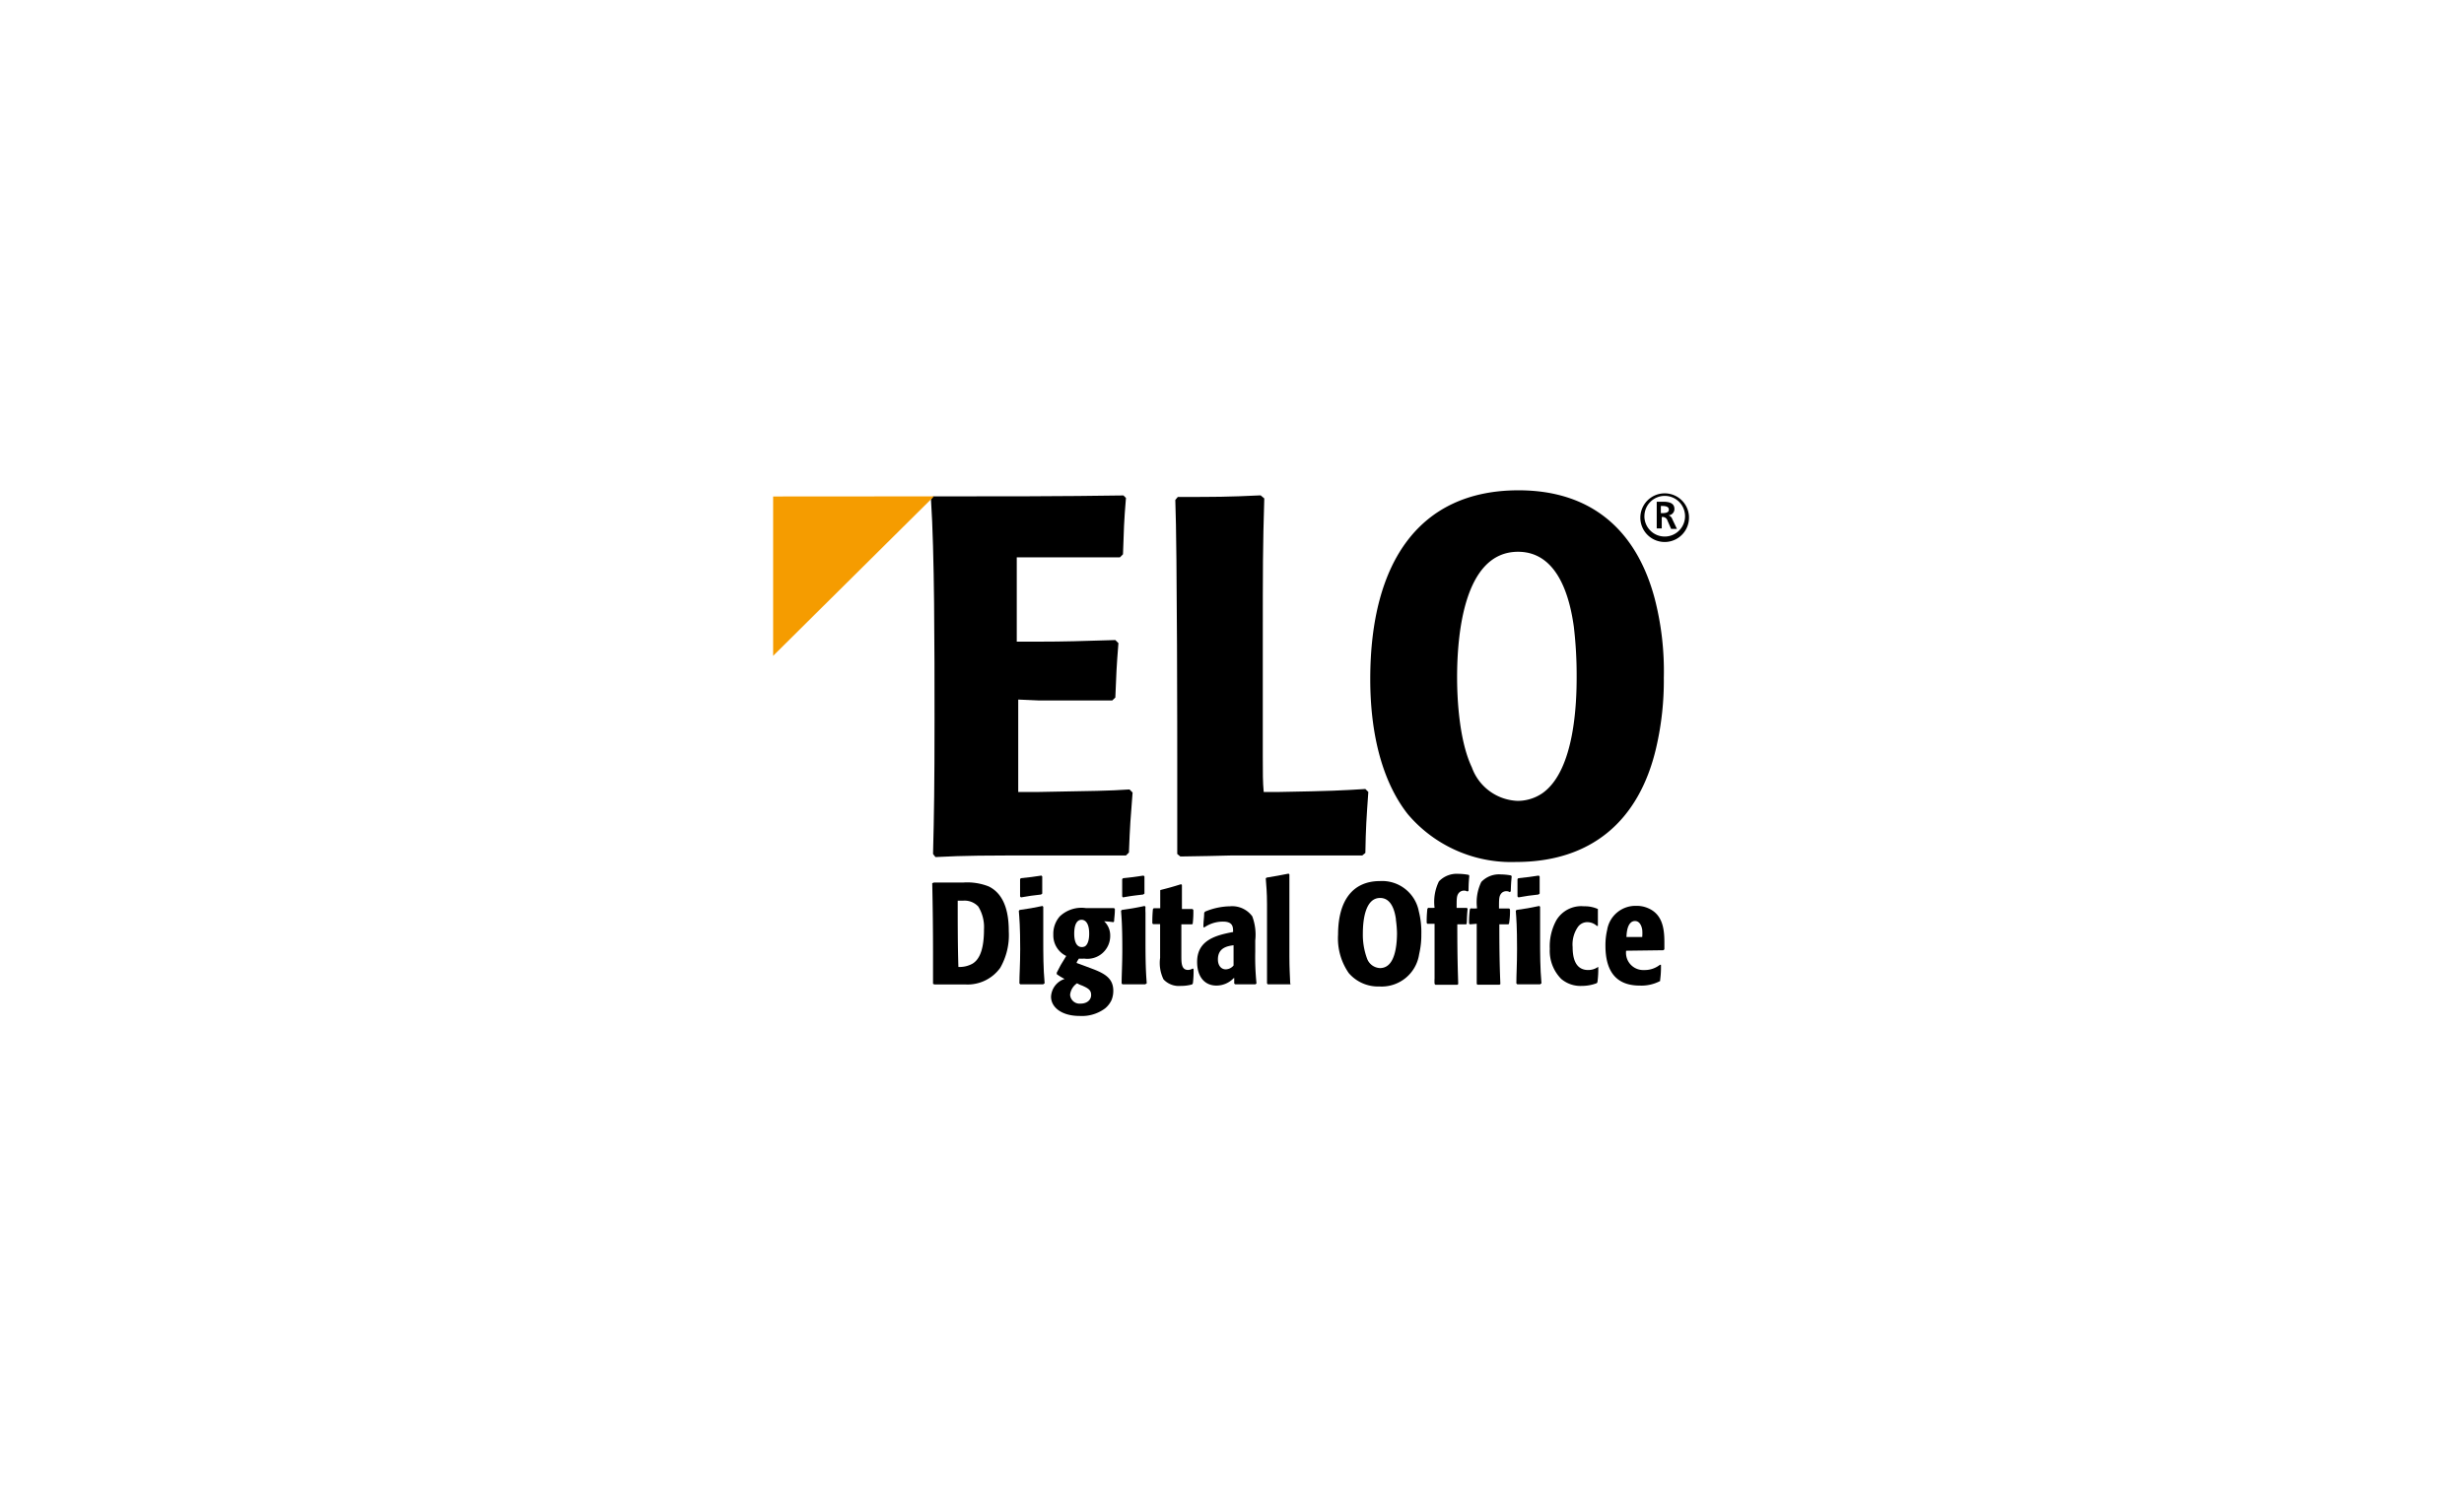
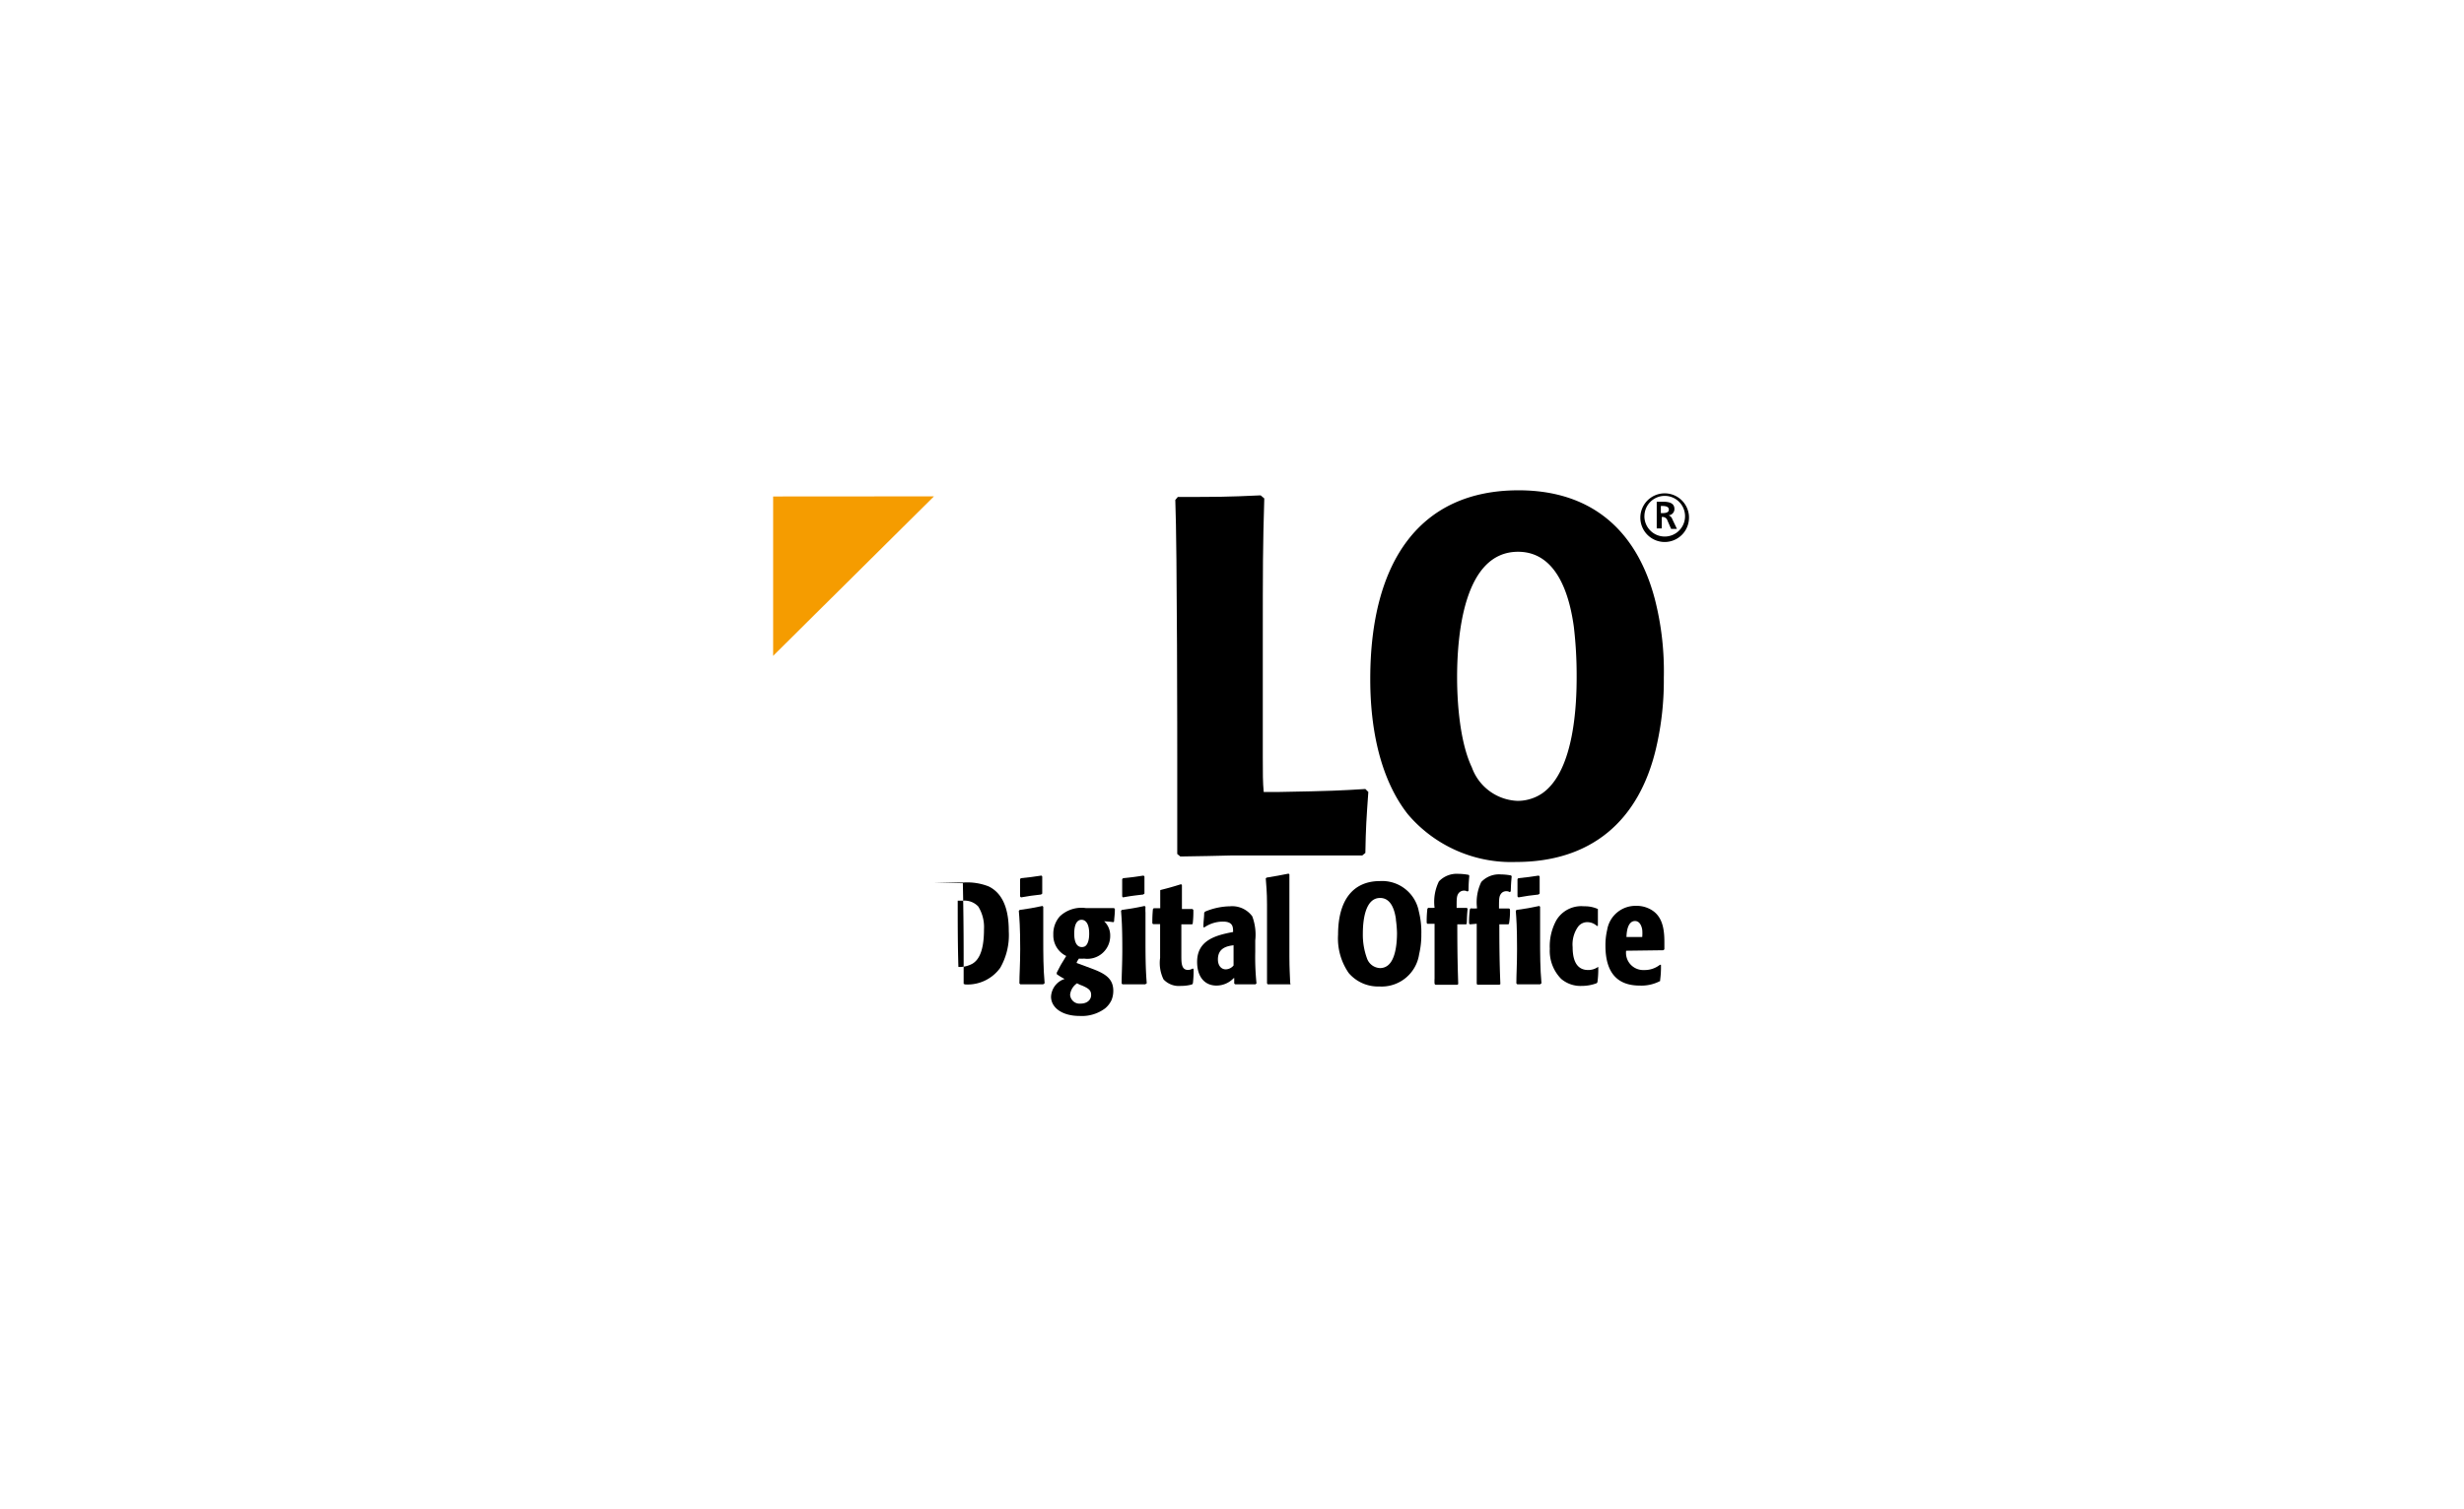
<svg xmlns="http://www.w3.org/2000/svg" width="392" height="240" viewBox="0 0 392 240">
  <g transform="translate(-1412 -8634)">
    <g transform="translate(1296 7736.083)">
      <rect width="392" height="240" transform="translate(116 897.917)" fill="none" />
    </g>
    <g transform="translate(1535 8712)" style="isolation:isolate">
-       <path d="M27.7,32.922v14.7H31.01c8.813-.164,10.9-.164,14.391-.4l.491.491c-.327,4.2-.418,5.161-.581,9.54l-.472.472H31.9c-10.085,0-12.284,0-17.371.254l-.382-.491c.164-6.378.236-10.9.236-21.333,0-11.557,0-26.511-.563-35.07L14.147.6C24.232.6,34.989.6,44.438.45l.4.4c-.327,3.87-.327,4.924-.472,8.958l-.491.491H27.466v13.41h3.471c4.216,0,6.705-.091,12.211-.254l.491.491c-.327,4.125-.327,4.688-.491,8.649l-.491.472H31.028Z" transform="translate(11.292 0.368)" />
      <path d="M49.365.931c-.236,7.923-.236,10.43-.236,23.913V41.979c0,2.671,0,4.125.145,5.651h2.508c8.25-.145,9.867-.236,13.665-.472l.472.472c-.309,4.361-.4,5.669-.472,9.7l-.491.4H44.241c-3.4.091-3.87.091-8.231.164l-.491-.4V42.07c0-.418,0-33.307-.309-40.9l.4-.472c6.142,0,7.832,0,13.174-.254Z" transform="translate(28.77 0.36)" />
      <path d="M97.526,17.208a46.082,46.082,0,0,1,1.454,12.611,47.026,47.026,0,0,1-1.217,11.139c-2.744,11.811-10.5,18.171-22.3,18.171a21.569,21.569,0,0,1-17.208-7.6c-3.634-4.6-5.978-11.793-5.978-21.5C52.28,11.321,60.184,0,75.866,0,87.1,0,94.527,5.978,97.526,17.208Zm-12.847,4.6c-.563-4.125-2.271-12.029-8.886-12.029-8.74,0-9.7,13.574-9.7,19.988,0,2.417.164,9.7,2.344,14.3A8.05,8.05,0,0,0,75.7,49.407a6.978,6.978,0,0,0,3.961-1.217c5.179-3.634,5.451-14.537,5.451-18.5a65.745,65.745,0,0,0-.436-7.886Z" transform="translate(42.718)" />
      <path d="M0,.548,25.585.53,0,25.9Z" transform="translate(0 0.433)" fill="#f59c00" />
-       <path d="M14.184,34.351h4.67a9.285,9.285,0,0,1,4.052.618c2.926,1.417,3.2,5.07,3.2,7.141a10.466,10.466,0,0,1-1.363,5.815,6.4,6.4,0,0,1-5.6,2.635h-4.87l-.218-.091V45.8q0-5.706-.127-11.339Zm6.16,12.9c1.2-.727,1.817-2.471,1.817-5.451a6.233,6.233,0,0,0-.909-3.634A2.98,2.98,0,0,0,18.8,37.24h-.818c0,3.525,0,7.032.109,10.539a4.216,4.216,0,0,0,2.253-.527Z" transform="translate(11.382 28.048)" />
+       <path d="M14.184,34.351h4.67a9.285,9.285,0,0,1,4.052.618c2.926,1.417,3.2,5.07,3.2,7.141a10.466,10.466,0,0,1-1.363,5.815,6.4,6.4,0,0,1-5.6,2.635l-.218-.091V45.8q0-5.706-.127-11.339Zm6.16,12.9c1.2-.727,1.817-2.471,1.817-5.451a6.233,6.233,0,0,0-.909-3.634A2.98,2.98,0,0,0,18.8,37.24h-.818c0,3.525,0,7.032.109,10.539a4.216,4.216,0,0,0,2.253-.527Z" transform="translate(11.382 28.048)" />
      <path d="M25.38,51.029H21.746l-.145-.145c0-1.472.127-2.907.127-5.451,0-3.634-.127-4.888-.218-6.087l.127-.145c1.6-.236,2.017-.291,3.634-.636l.127.127v5.052c0,2.38,0,4.743.218,7.123Zm-.345-14.282c-1.363.164-1.817.2-3.18.454l-.145-.145V34.293l.127-.145c1.581-.164,1.817-.2,3.271-.418l.127.145V36.6Z" transform="translate(17.576 27.561)" />
      <path d="M34.251,38.839c-.672-.091-.763-.091-1.472-.145A3.089,3.089,0,0,1,33.743,41,3.634,3.634,0,0,1,29.6,44.635a4.924,4.924,0,0,1-.836,0c-.182.273-.2.309-.345.563v.145c.4.127,2.362.872,2.8,1.036,1.817.727,3.016,1.508,3.016,3.38a3.907,3.907,0,0,1-.273,1.454,3.761,3.761,0,0,1-1.036,1.345,6.178,6.178,0,0,1-4.034,1.2c-2.889,0-4.561-1.381-4.561-3.071a3.125,3.125,0,0,1,2.162-2.817,8.523,8.523,0,0,1-1.254-.763V46.87c.236-.436.454-.89.69-1.308l.818-1.345a3.634,3.634,0,0,1-2.053-3.4,4.179,4.179,0,0,1,1.036-2.907A5.015,5.015,0,0,1,29.89,36.6h4.47l.127.145c0,.909-.091,1.236-.127,1.981ZM27.365,50.377a1.508,1.508,0,0,0,1.672,1.417c1.036,0,1.672-.6,1.672-1.363s-.4-1.054-1.436-1.508a4.388,4.388,0,0,1-.8-.363A2.508,2.508,0,0,0,27.365,50.377Zm1.817-11.92c-.563,0-1.163.472-1.163,2.217,0,.909.2,2.126,1.217,2.126a1.054,1.054,0,0,0,.509-.127c.581-.4.654-1.454.654-1.962C30.417,39,29.781,38.457,29.182,38.457Z" transform="translate(19.88 29.866)" />
      <path d="M34.312,51.029H30.678l-.127-.145c0-1.472.109-2.907.109-5.451,0-3.634-.109-4.888-.2-6.087l.109-.145c1.6-.236,2.017-.291,3.634-.636l.145.127a8.54,8.54,0,0,0,0,.945v4.107c0,2.38,0,4.743.2,7.123Zm-.345-14.282c-1.381.164-1.817.2-3.2.454l-.127-.145V34.293l.145-.145c1.581-.164,1.817-.2,3.253-.418l.145.145V36.6Z" transform="translate(24.889 27.561)" />
      <path d="M39.4,40.868H37.815v4.961c0,1.163,0,2.29,1.054,2.29a1.4,1.4,0,0,0,.763-.236l.127.127a15.852,15.852,0,0,1-.109,2.235l-.127.182a6.559,6.559,0,0,1-1.817.236,3.343,3.343,0,0,1-2.726-1.036,5.906,5.906,0,0,1-.545-3.416V40.832H33.309L33.2,40.7a20.249,20.249,0,0,1,.091-2.253l.127-.145h1.036v-2.8l.018-.091c1.508-.382,1.944-.509,3.289-.927l.145.109v3.834h1.672l.145.145a15.722,15.722,0,0,1-.109,2.253Z" transform="translate(27.128 28.182)" />
      <path d="M42.917,47.875a3.78,3.78,0,0,1-2.726,1.163c-1.817,0-3.071-1.326-3.071-3.78,0-3.471,3.035-4.234,5.724-4.743,0-.781,0-1.654-1.617-1.654a5.252,5.252,0,0,0-2.944.909h-.164c0-1.054.109-1.345.127-2.308l.127-.182a10.648,10.648,0,0,1,3.979-.854,3.961,3.961,0,0,1,3.543,1.6,8.341,8.341,0,0,1,.472,3.834v1.817a40.887,40.887,0,0,0,.2,5.015l-.164.145H43.189l-.164-.109v-.89Zm0-5.251c-.963.127-2.489.382-2.489,2.253,0,.963.509,1.581,1.254,1.581a1.654,1.654,0,0,0,1.236-.618Z" transform="translate(30.331 29.752)" />
      <path d="M47.073,51.168H43.439l-.109-.145V38.5c0-2.09-.127-3.071-.2-4.179l.127-.127c1.526-.254,2.071-.345,3.507-.636l.127.127V46.716c0,2.017.091,3.144.127,4.234Z" transform="translate(35.241 27.422)" />
      <path d="M62.316,39.029a13.483,13.483,0,0,1,.4,3.634,13.175,13.175,0,0,1-.345,3.162,6.033,6.033,0,0,1-6.323,5.161,6.142,6.142,0,0,1-4.888-2.144,9.667,9.667,0,0,1-1.69-6.105c0-5.324,2.253-8.522,6.687-8.522A5.942,5.942,0,0,1,62.316,39.029Zm-3.634,1.29c-.164-1.163-.636-3.416-2.526-3.416-2.471,0-2.744,3.852-2.744,5.669a10.9,10.9,0,0,0,.672,3.979,2.29,2.29,0,0,0,2.071,1.508,1.962,1.962,0,0,0,1.127-.345c1.472-1,1.563-4.143,1.563-5.251a17.933,17.933,0,0,0-.182-2.144Z" transform="translate(40.405 27.949)" />
      <path d="M63.525,41.617H62.09c0,5.451.091,7.577.145,9.5l-.127.109H58.6l-.127-.145a6.851,6.851,0,0,1,0-.854v-8.7H57.329L57.22,41.4a17.572,17.572,0,0,1,.109-2.271l.145-.145a6.031,6.031,0,0,0,1,0,7.4,7.4,0,0,1,.69-4.2,3.925,3.925,0,0,1,3.144-1.2,9.085,9.085,0,0,1,1.6.164l.091.145c-.091,1-.109,1.254-.127,2.38l-.164.127a.963.963,0,0,0-.545-.145,1.054,1.054,0,0,0-.909.472c-.273.418-.273.854-.273,2.271H63.6l.127.127c-.091,1.018-.091,1.236-.127,2.253Z" transform="translate(46.754 27.433)" />
      <path d="M67.2,41.576H65.745c0,5.451.091,7.577.164,9.5l-.145.109H62.256l-.109-.145V41.486l-1.09.091-.127-.127a15.086,15.086,0,0,1,.127-2.271l.127-.145a6.141,6.141,0,0,0,1.018,0,7.4,7.4,0,0,1,.672-4.2A3.87,3.87,0,0,1,66,33.636a9.087,9.087,0,0,1,1.617.164l.091.145c-.091,1-.109,1.254-.145,2.38l-.164.127a.927.927,0,0,0-.545-.145,1.018,1.018,0,0,0-.89.472c-.273.418-.273.854-.273,2.271h1.6l.145.127a11.74,11.74,0,0,1-.145,2.253Z" transform="translate(49.786 27.473)" />
      <path d="M68.89,51.029H65.256l-.145-.145c0-1.472.109-2.907.109-5.451,0-3.634-.109-4.888-.2-6.087l.109-.145c1.617-.236,2.017-.291,3.634-.636l.127.127v5.052c0,2.38,0,4.743.218,7.123Zm-.273-14.282c-1.381.164-1.817.2-3.18.454l-.145-.145V34.293l.127-.145c1.581-.164,1.817-.2,3.253-.418l.145.145V36.6Z" transform="translate(53.128 27.561)" />
      <path d="M75.709,46.06a15.625,15.625,0,0,1-.127,2.435l-.109.164a6.615,6.615,0,0,1-2.38.436,4.724,4.724,0,0,1-3.271-1.108A6.342,6.342,0,0,1,68,43.189a8.613,8.613,0,0,1,1.036-4.525,4.615,4.615,0,0,1,4.416-2.235,5.033,5.033,0,0,1,2.2.436v2.689h-.164a2.235,2.235,0,0,0-1.49-.6,1.817,1.817,0,0,0-1.563.818,4.888,4.888,0,0,0-.8,3.162c0,1.545.345,3.634,2.471,3.634a2.744,2.744,0,0,0,1.49-.436Z" transform="translate(55.558 29.749)" />
      <path d="M76.159,43.522a2.744,2.744,0,0,0,2.871,3.071,3.907,3.907,0,0,0,2.508-.836H81.7a14.937,14.937,0,0,1-.127,2.4v.182a6.36,6.36,0,0,1-3.253.727c-3.943,0-5.451-2.508-5.451-6.36a10.557,10.557,0,0,1,.273-2.489,4.561,4.561,0,0,1,4.634-3.834,4.488,4.488,0,0,1,1.944.4c2.162.963,2.526,3.107,2.526,5.342V43.3l-.164.145Zm2.562-2.181a6.448,6.448,0,0,0,0-1.163c-.127-.763-.491-1.381-1.145-1.381-.327,0-1.29.127-1.363,2.544Z" transform="translate(59.542 29.725)" />
      <path d="M83.657,3.871A3.87,3.87,0,1,1,79.8.266a3.87,3.87,0,0,1,3.861,3.605Zm-7.087,0A3.234,3.234,0,1,0,79.7.673a3.234,3.234,0,0,0-3.125,3.2ZM78.387,1.6h1.145c1.054,0,1.817.254,1.817,1.163a1,1,0,0,1-.927,1h0a1,1,0,0,1,.6.636l.727,1.526h-.927L80.241,4.6a.8.8,0,0,0-.909-.563h0V5.852h-.8V1.6Zm.8,1.817h.182c.709,0,1.09-.145,1.09-.563s-.382-.581-1.09-.581h-.182Z" transform="translate(62.038 0.217)" />
    </g>
  </g>
</svg>